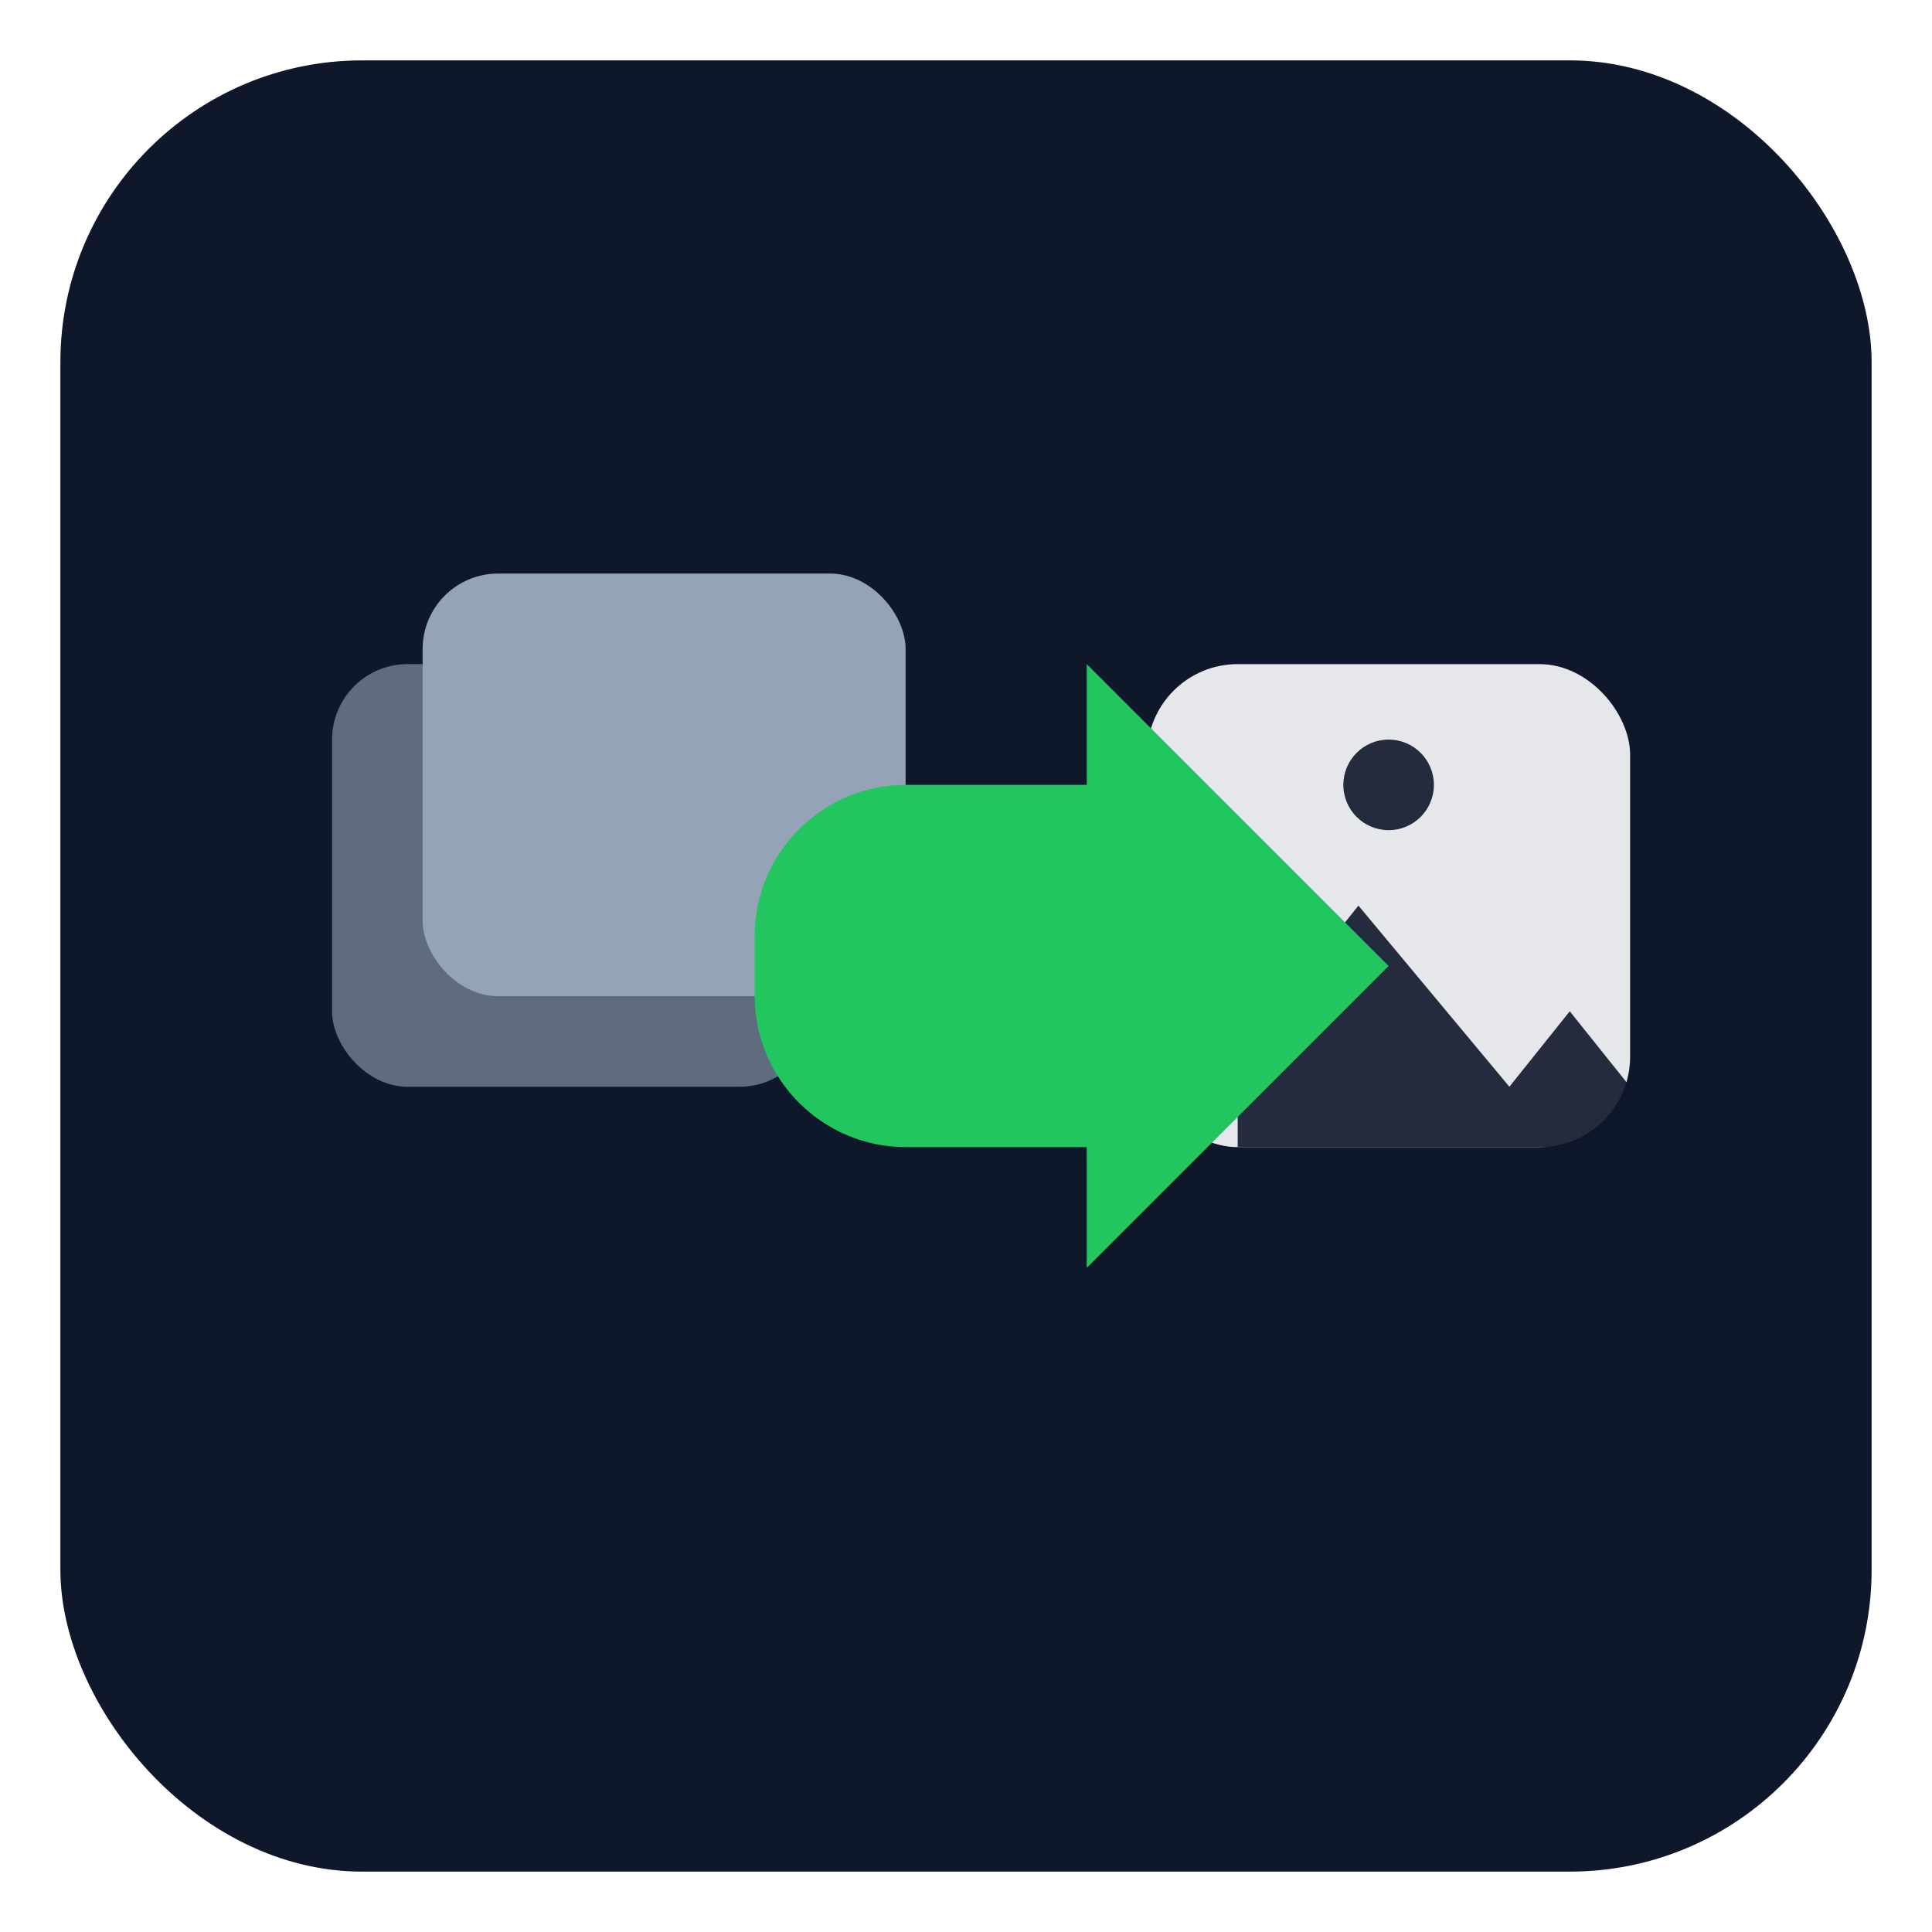
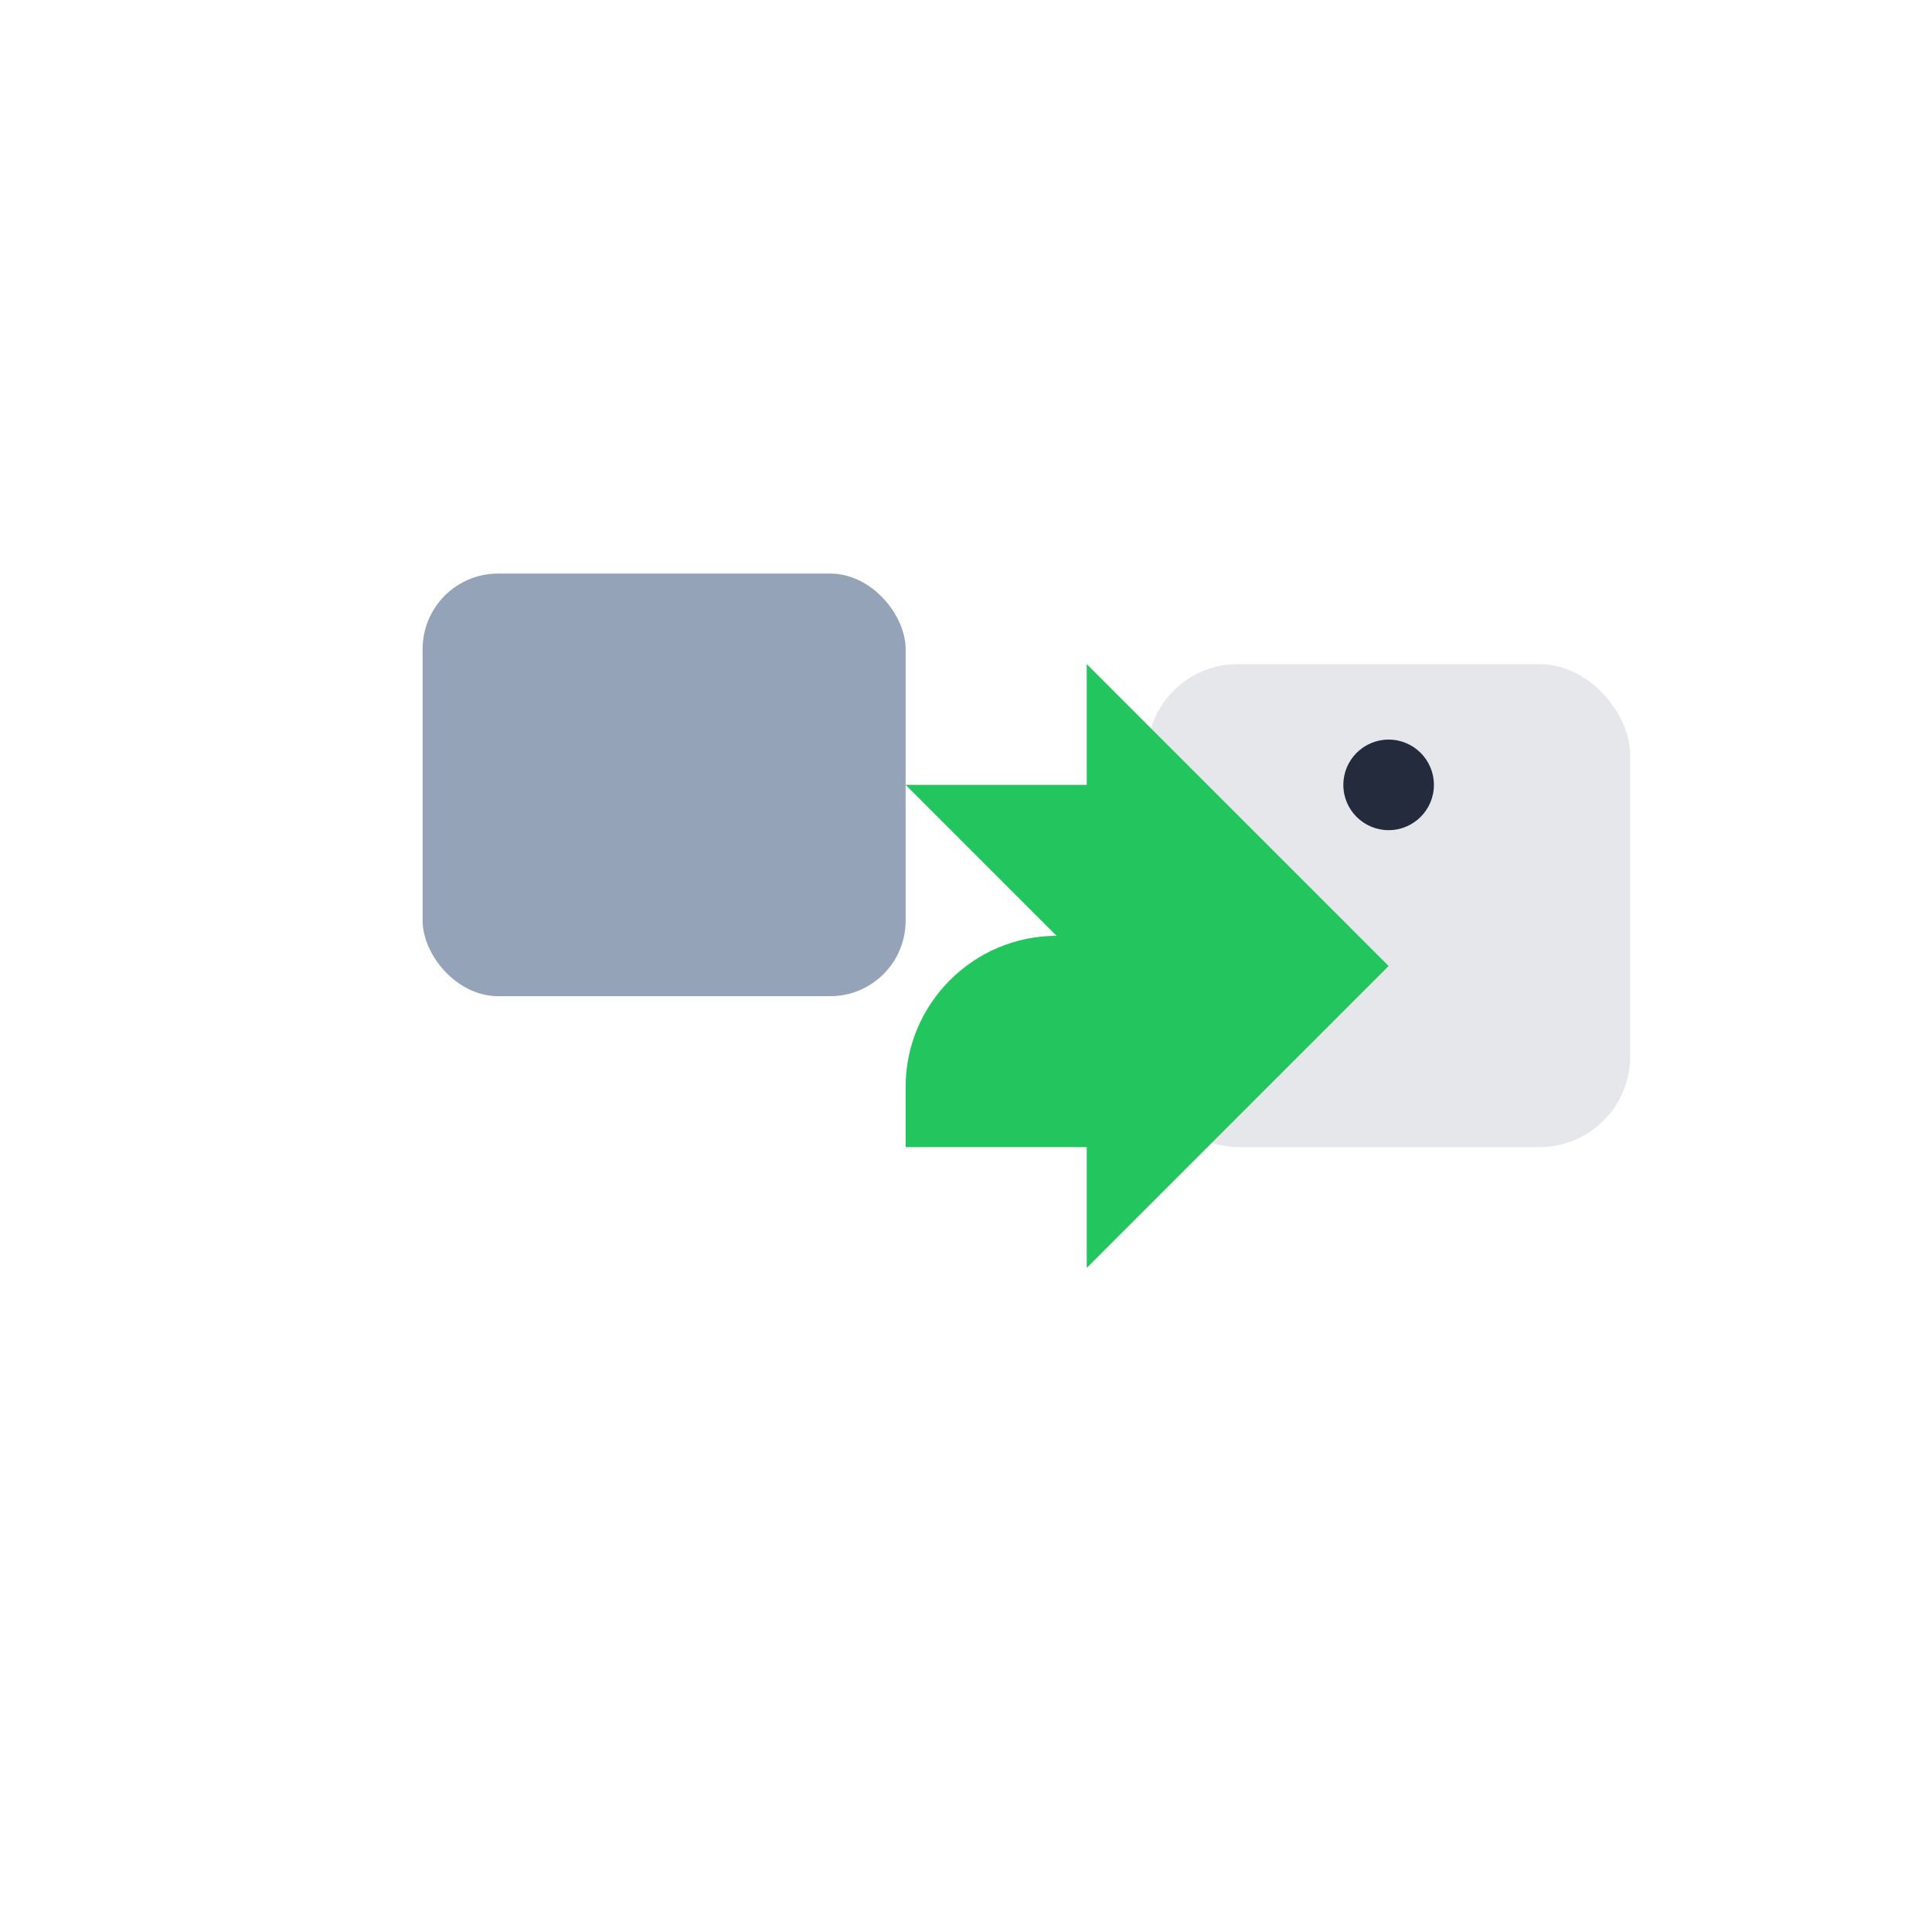
<svg xmlns="http://www.w3.org/2000/svg" width="256" height="256" viewBox="0 0 256 256" role="img" aria-label="tiff-to-jpg icon">
  <title>tiff-to-jpg</title>
-   <rect x="8" y="8" width="240" height="240" rx="40" fill="#0F172A" />
-   <rect x="44" y="88" width="64" height="56" rx="10" fill="#94A3B8" opacity="0.6" />
  <rect x="56" y="76" width="64" height="56" rx="10" fill="#94A3B8" />
  <rect x="152" y="88" width="64" height="64" rx="12" fill="#E5E7EB" />
-   <path d="M164 140l16-20 20 24 8-10 8 10v8h-52v-12z" fill="#0F172A" opacity="0.9" />
  <circle cx="184" cy="104" r="6" fill="#0F172A" opacity="0.9" />
-   <path d="M120 104h24v-16l40 40-40 40v-16h-24c-11 0-20-9-20-20v-8c0-11 9-20 20-20z" fill="#22C55E" />
+   <path d="M120 104h24v-16l40 40-40 40v-16h-24v-8c0-11 9-20 20-20z" fill="#22C55E" />
</svg>